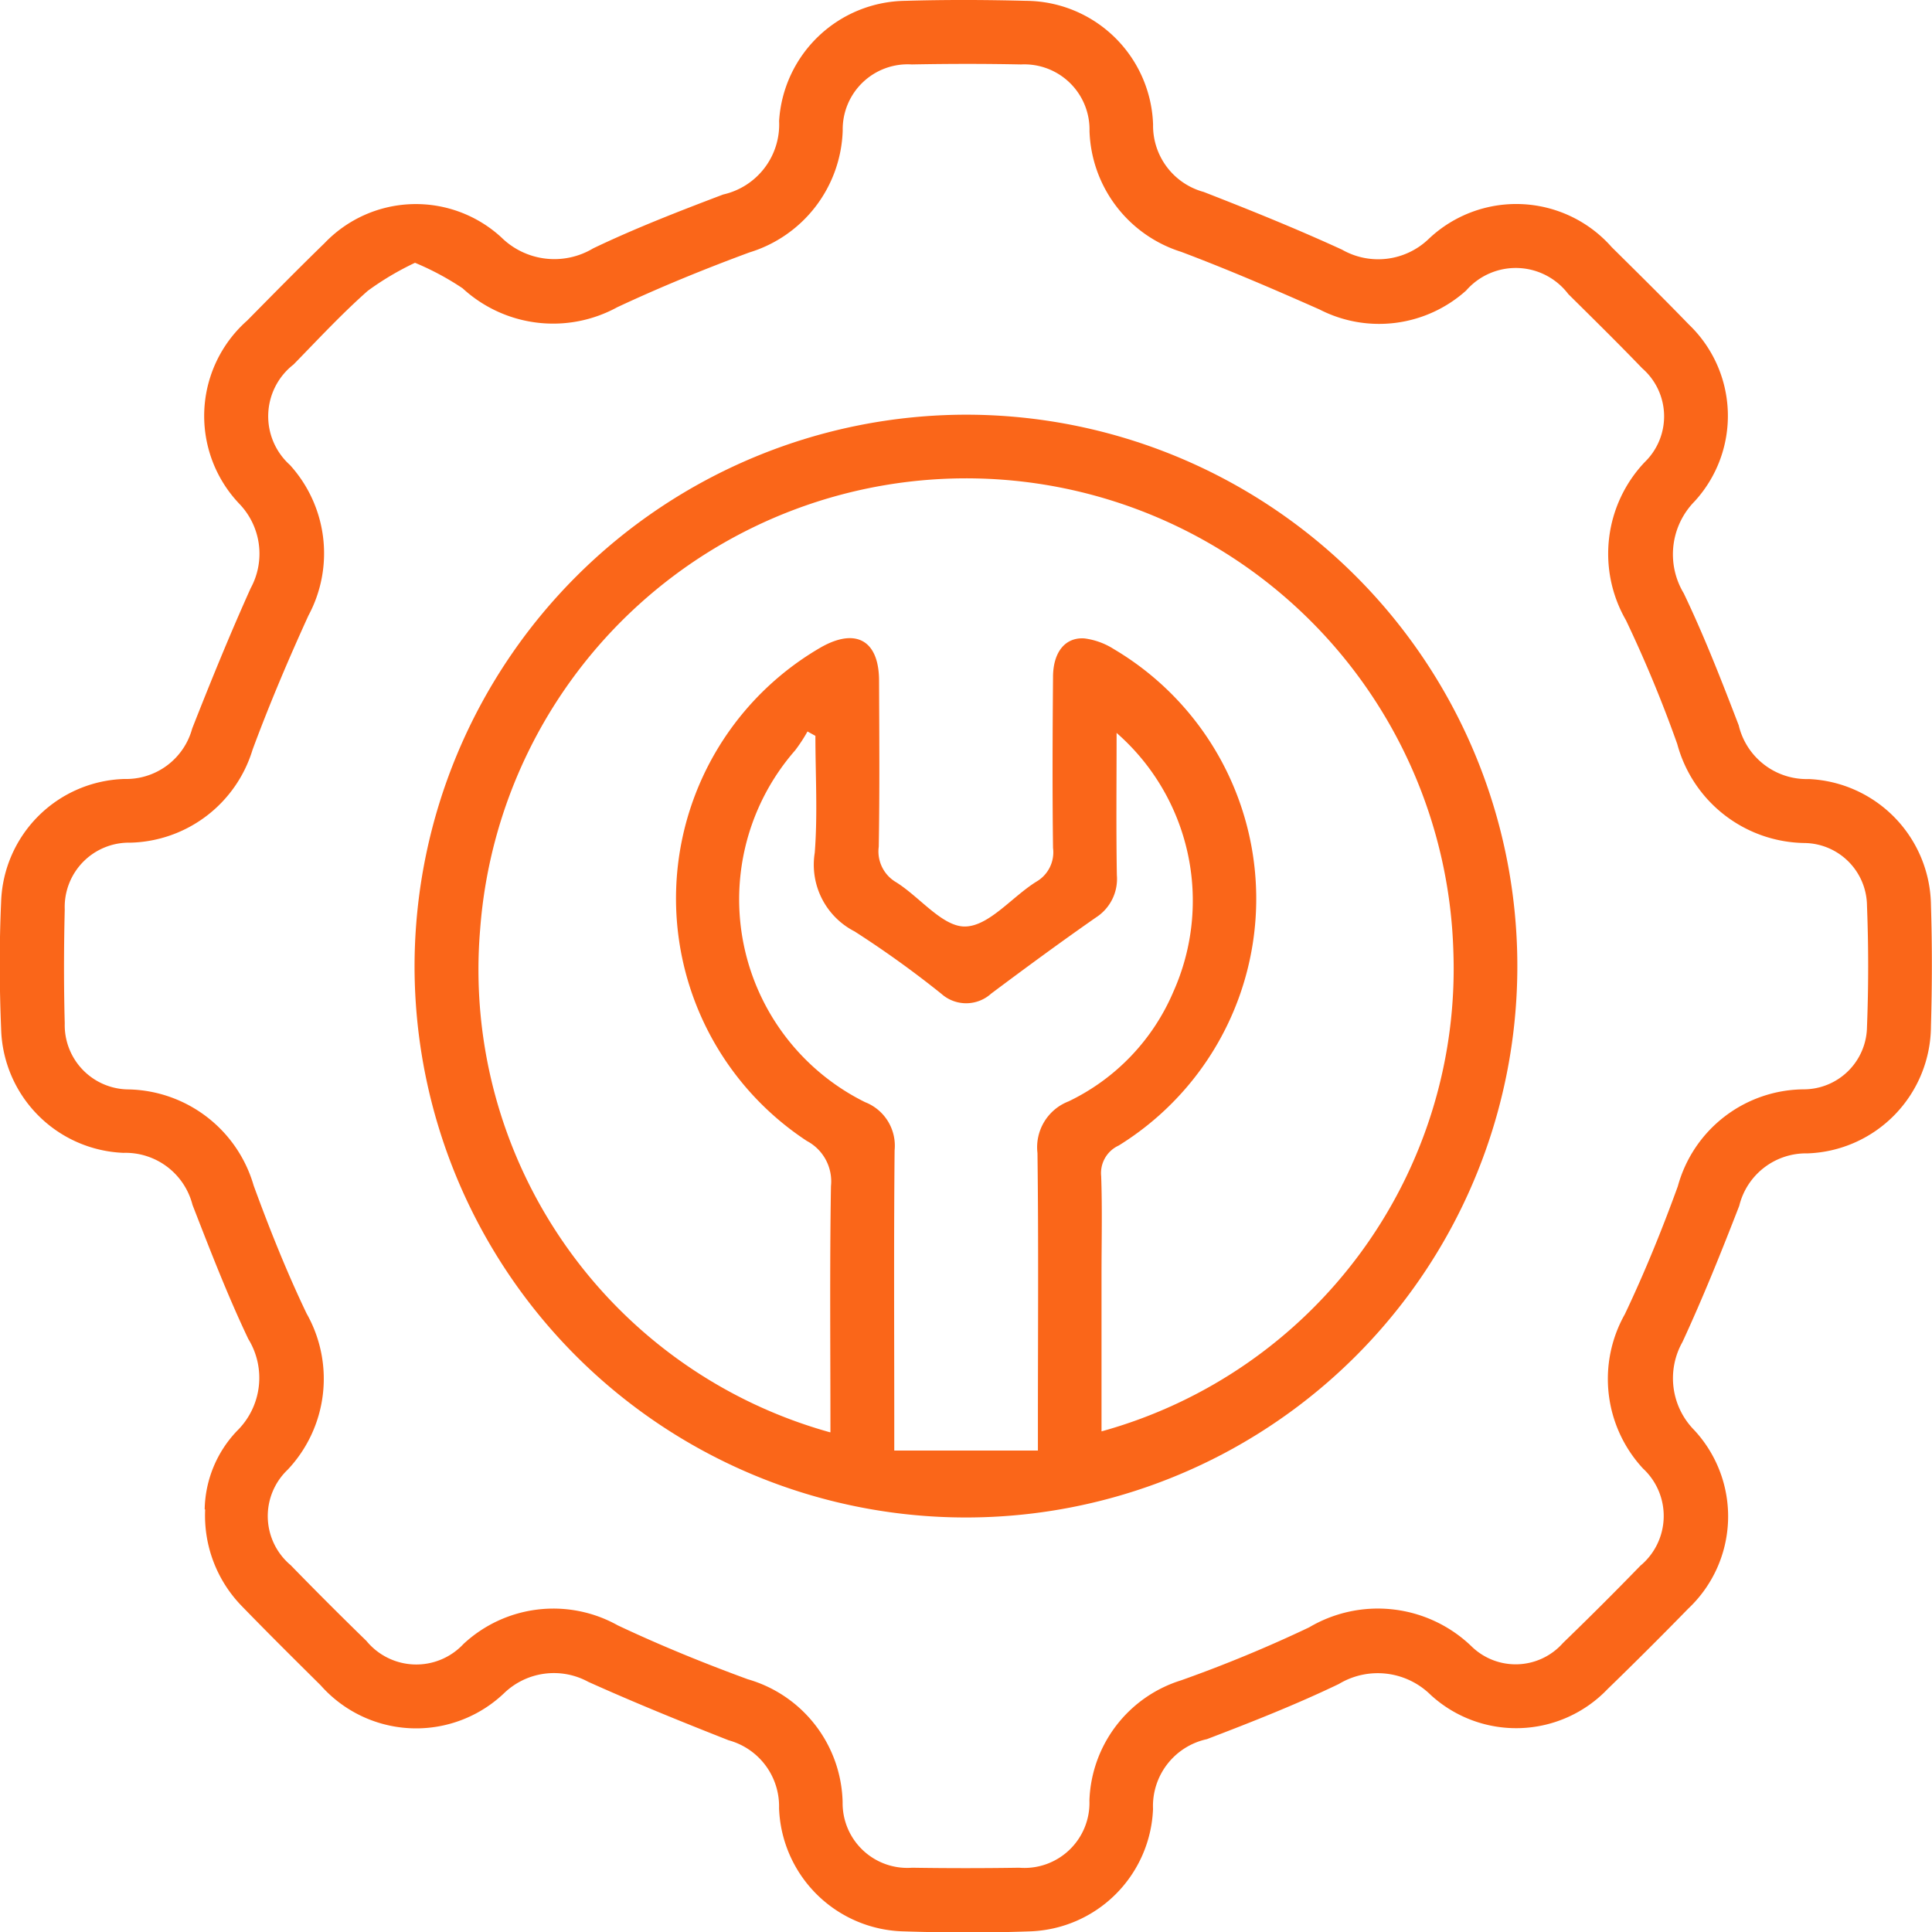
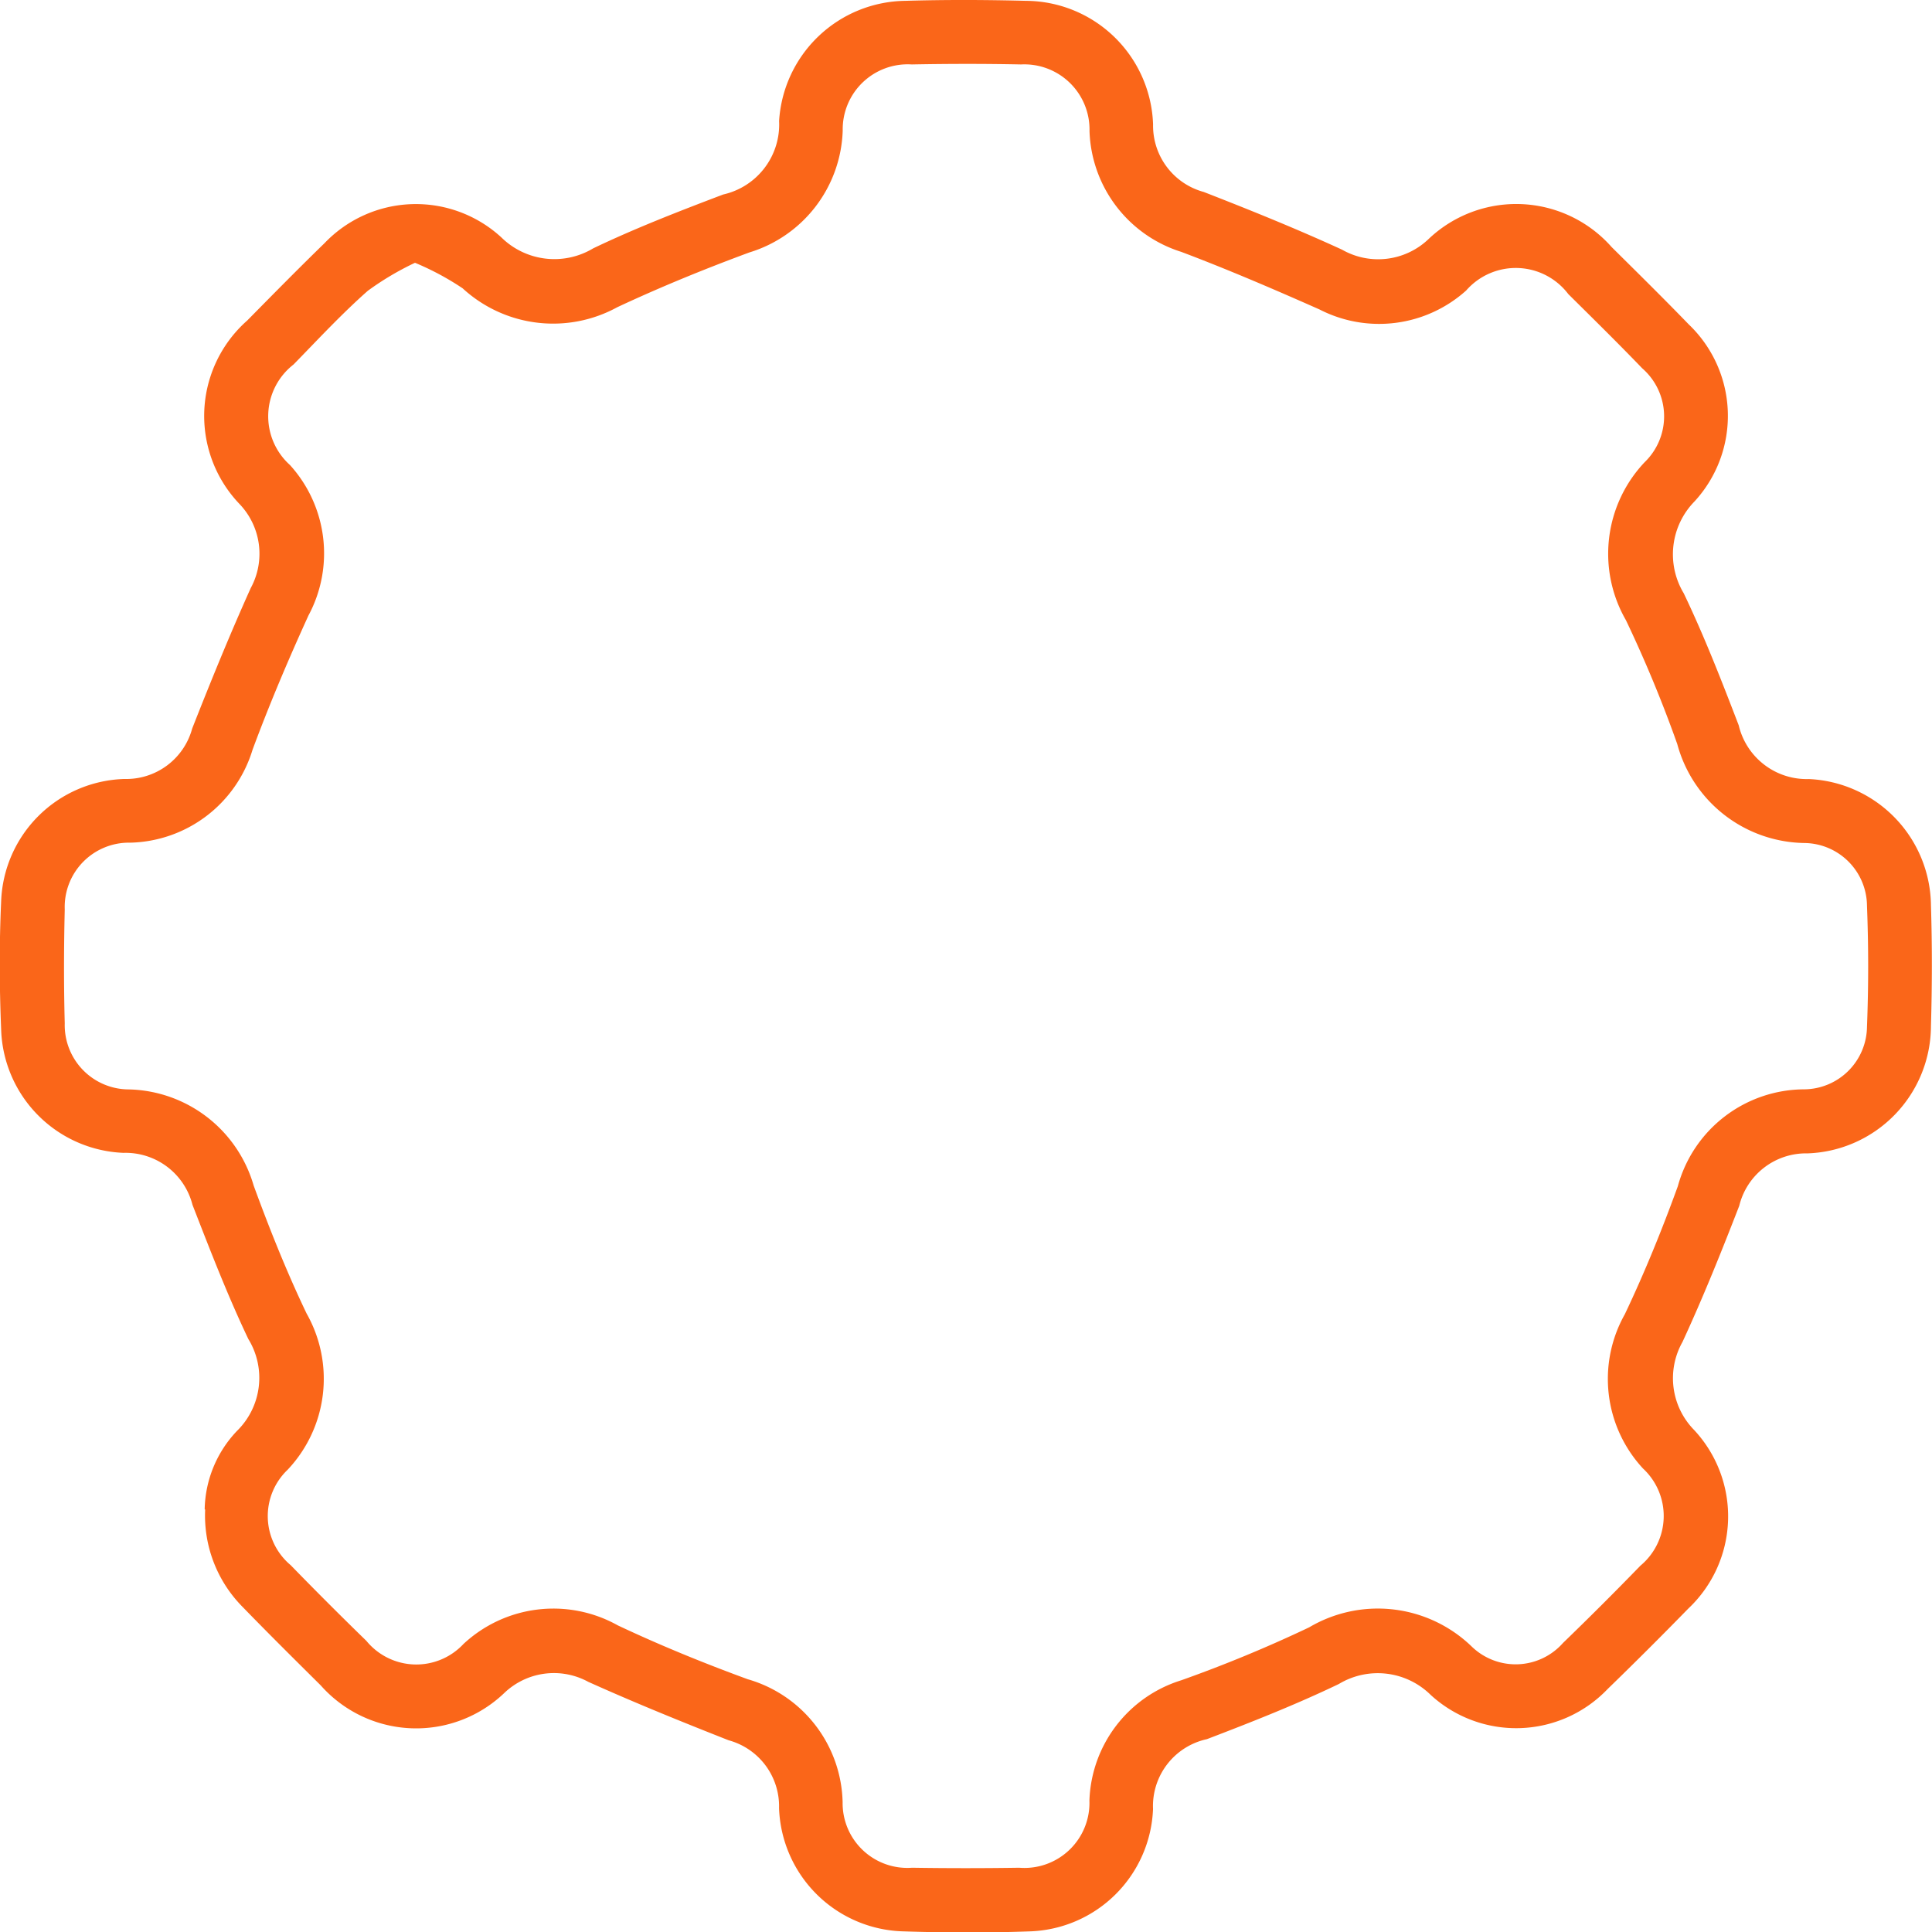
<svg xmlns="http://www.w3.org/2000/svg" id="Group_91" data-name="Group 91" width="44.222" height="44.229" viewBox="0 0 44.222 44.229">
  <defs>
    <clipPath id="clip-path">
      <rect id="Rectangle_77" data-name="Rectangle 77" width="44.222" height="44.229" fill="#fa6619" />
    </clipPath>
  </defs>
  <g id="Group_9" data-name="Group 9" clip-path="url(#clip-path)">
    <path id="Path_26" data-name="Path 26" d="M4.686,34.549a2.67,2.67,0,0,1,.743-1.8,1.7,1.7,0,0,0,.256-2.1c-.476-1-.876-2.038-1.278-3.071a1.582,1.582,0,0,0-1.58-1.19,2.918,2.918,0,0,1-2.8-2.833c-.04-.972-.044-1.948,0-2.919A2.909,2.909,0,0,1,2.85,17.83,1.564,1.564,0,0,0,4.4,16.676c.425-1.08.863-2.156,1.34-3.215a1.647,1.647,0,0,0-.256-1.924,2.915,2.915,0,0,1,.175-4.2c.586-.594,1.171-1.189,1.769-1.77a2.891,2.891,0,0,1,4.05-.132,1.728,1.728,0,0,0,2.1.25c.967-.463,1.972-.852,2.976-1.233a1.642,1.642,0,0,0,1.28-1.682A2.932,2.932,0,0,1,20.72.019c.92-.027,1.842-.024,2.763,0a2.928,2.928,0,0,1,2.911,2.828,1.572,1.572,0,0,0,1.16,1.547c1.065.415,2.127.844,3.166,1.321a1.668,1.668,0,0,0,1.971-.235,2.912,2.912,0,0,1,4.2.176c.593.587,1.187,1.173,1.767,1.772a2.894,2.894,0,0,1,.128,4.051,1.729,1.729,0,0,0-.246,2.1c.471.983.866,2,1.259,3.023a1.6,1.6,0,0,0,1.606,1.23,2.926,2.926,0,0,1,2.794,2.89c.029.92.027,1.843,0,2.763A2.927,2.927,0,0,1,41.376,26.4,1.574,1.574,0,0,0,39.811,27.6c-.407,1.05-.829,2.1-1.3,3.118a1.69,1.69,0,0,0,.266,2.012,2.9,2.9,0,0,1-.133,4.09q-.91.933-1.846,1.841a2.894,2.894,0,0,1-4.051.133,1.725,1.725,0,0,0-2.1-.249c-.983.472-2,.873-3.021,1.263a1.567,1.567,0,0,0-1.233,1.6,2.918,2.918,0,0,1-2.831,2.8c-.955.034-1.912.031-2.867,0a2.924,2.924,0,0,1-2.862-2.821,1.566,1.566,0,0,0-1.153-1.553c-1.08-.425-2.157-.862-3.214-1.338a1.643,1.643,0,0,0-1.923.256,2.917,2.917,0,0,1-4.2-.174c-.605-.6-1.21-1.2-1.8-1.808a2.969,2.969,0,0,1-.846-2.218M9.5,6.015a6.592,6.592,0,0,0-1.08.641c-.6.53-1.143,1.117-1.7,1.687a1.5,1.5,0,0,0-.083,2.3,3.008,3.008,0,0,1,.424,3.446C6.6,15.1,6.167,16.121,5.782,17.16A3,3,0,0,1,2.99,19.288a1.472,1.472,0,0,0-1.507,1.529c-.021.869-.023,1.739,0,2.607a1.471,1.471,0,0,0,1.471,1.512,3.046,3.046,0,0,1,2.853,2.2c.363.992.756,1.978,1.212,2.93a3.033,3.033,0,0,1-.434,3.575,1.465,1.465,0,0,0,.069,2.184q.854.878,1.733,1.733a1.477,1.477,0,0,0,2.223.071,3.02,3.02,0,0,1,3.531-.426c.971.458,1.969.865,2.977,1.234a3,3,0,0,1,2.17,2.814,1.482,1.482,0,0,0,1.591,1.5q1.225.019,2.45,0a1.489,1.489,0,0,0,1.608-1.537,2.987,2.987,0,0,1,2.1-2.753,30.877,30.877,0,0,0,2.929-1.212,3.09,3.09,0,0,1,3.711.429,1.446,1.446,0,0,0,2.1-.072q.9-.87,1.771-1.768a1.481,1.481,0,0,0,.061-2.224,3.016,3.016,0,0,1-.417-3.532c.453-.953.853-1.937,1.213-2.929A3.011,3.011,0,0,1,41.3,24.934,1.45,1.45,0,0,0,42.735,23.5c.036-.92.036-1.843,0-2.763a1.449,1.449,0,0,0-1.429-1.441,3.062,3.062,0,0,1-2.914-2.266,29.43,29.43,0,0,0-1.174-2.833,3.048,3.048,0,0,1,.43-3.62,1.458,1.458,0,0,0-.057-2.146c-.554-.576-1.125-1.137-1.693-1.7A1.508,1.508,0,0,0,33.56,6.65a2.981,2.981,0,0,1-3.355.434c-1.045-.463-2.1-.917-3.166-1.319A3,3,0,0,1,24.939,3a1.492,1.492,0,0,0-1.568-1.525c-.834-.017-1.668-.016-2.5,0a1.488,1.488,0,0,0-1.581,1.511,3.016,3.016,0,0,1-2.136,2.792c-1.023.378-2.037.792-3.024,1.254A3.059,3.059,0,0,1,10.591,6.6,6.278,6.278,0,0,0,9.5,6.015" transform="translate(-0.001 0)" fill="#fa6619" />
-     <path id="Path_27" data-name="Path 27" d="M103.473,90.859a12.621,12.621,0,1,1-12.6,12.563,12.638,12.638,0,0,1,12.6-12.563m-3.081,23.284c0-1.911-.018-3.769.012-5.626a1.046,1.046,0,0,0-.551-1.034,6.64,6.64,0,0,1,.323-11.3c.8-.453,1.325-.157,1.329.758.005,1.269.015,2.538-.007,3.806a.817.817,0,0,0,.4.815c.542.34,1.061,1.022,1.579,1.012.548-.011,1.072-.68,1.628-1.026a.776.776,0,0,0,.382-.772c-.017-1.3-.011-2.607,0-3.91,0-.567.275-.918.721-.886a1.641,1.641,0,0,1,.67.244,6.64,6.64,0,0,1,.111,11.364.693.693,0,0,0-.4.7c.027.746.008,1.494.008,2.242v3.6a10.986,10.986,0,0,0,8.053-10.995,11.156,11.156,0,0,0-22.276-.493,10.992,10.992,0,0,0,8.015,11.511m6.553-16.013c0,1.145-.012,2.2.006,3.257a1.047,1.047,0,0,1-.477.969c-.812.566-1.61,1.153-2.4,1.744a.852.852,0,0,1-1.139.005,23.13,23.13,0,0,0-1.988-1.429,1.715,1.715,0,0,1-.911-1.8c.069-.887.015-1.784.015-2.676l-.181-.1a3.692,3.692,0,0,1-.281.43,5.179,5.179,0,0,0,1.6,8.055,1.069,1.069,0,0,1,.675,1.1c-.02,2.086-.008,4.171-.008,6.257v.617h3.288v-.657c0-2.051.016-4.1-.01-6.153a1.125,1.125,0,0,1,.711-1.182,4.915,4.915,0,0,0,2.4-2.511,5.1,5.1,0,0,0-1.292-5.916" transform="translate(-81.384 -81.367)" fill="#fa6619" />
  </g>
</svg>